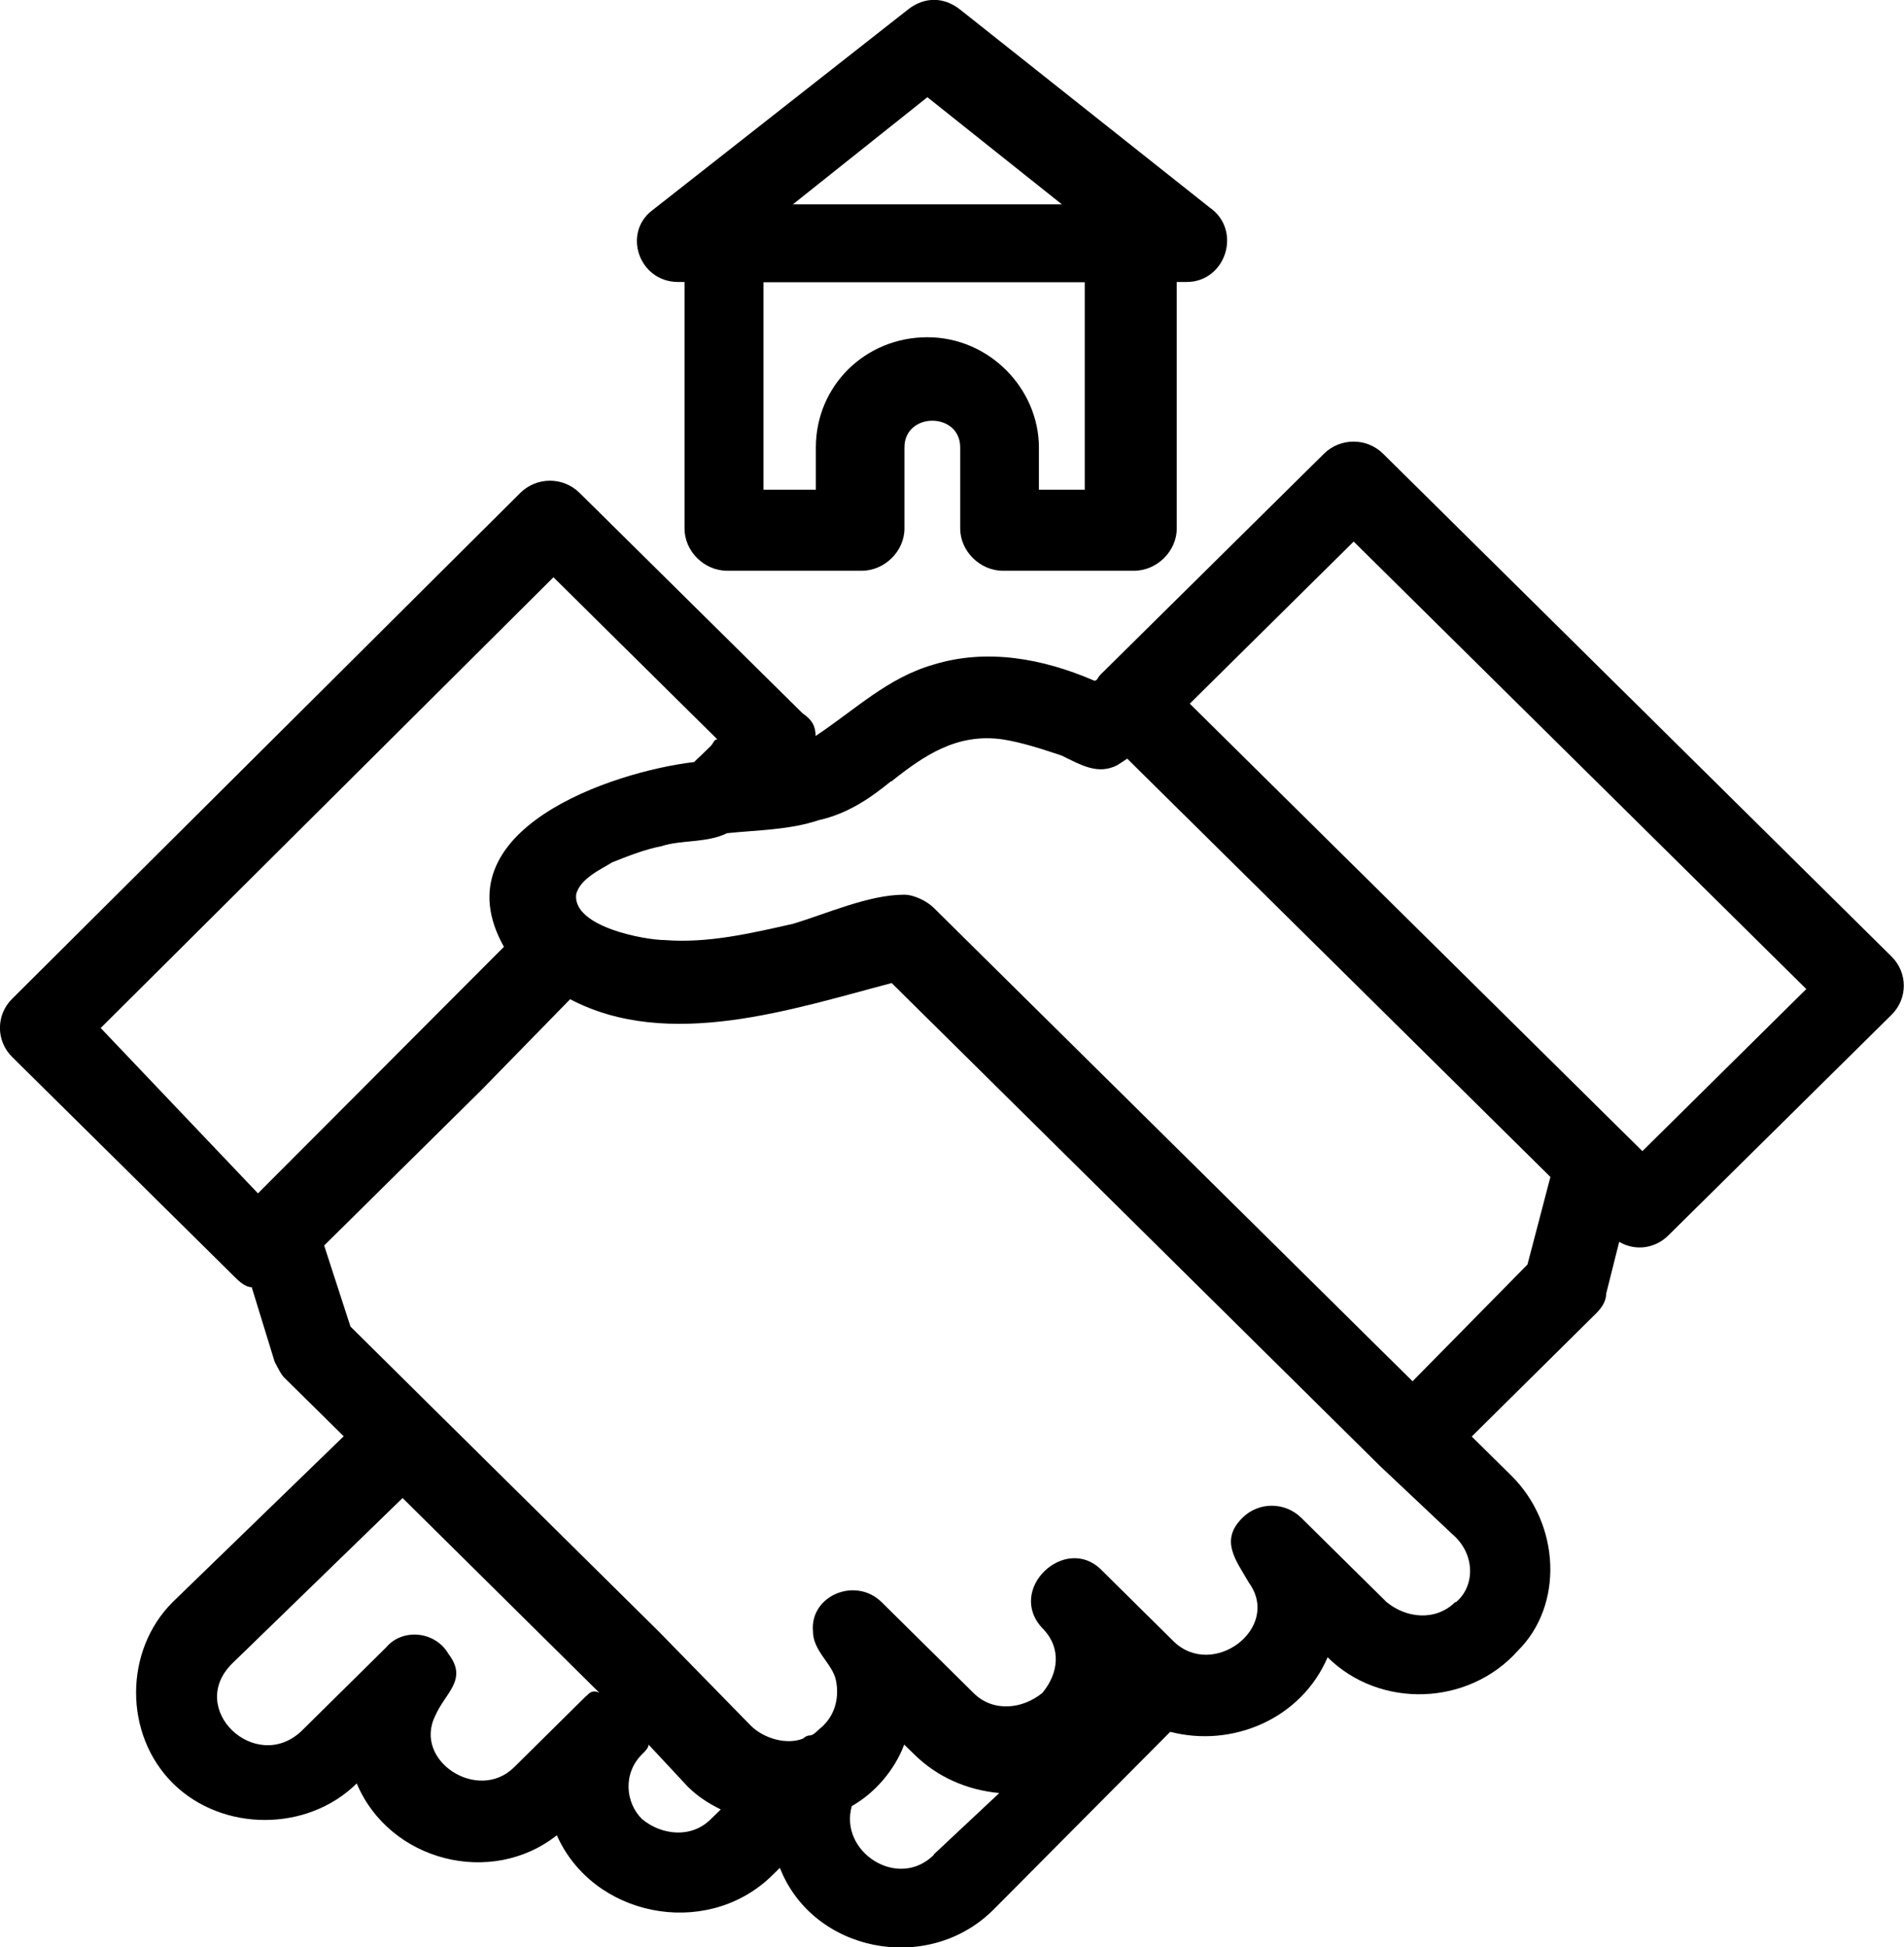
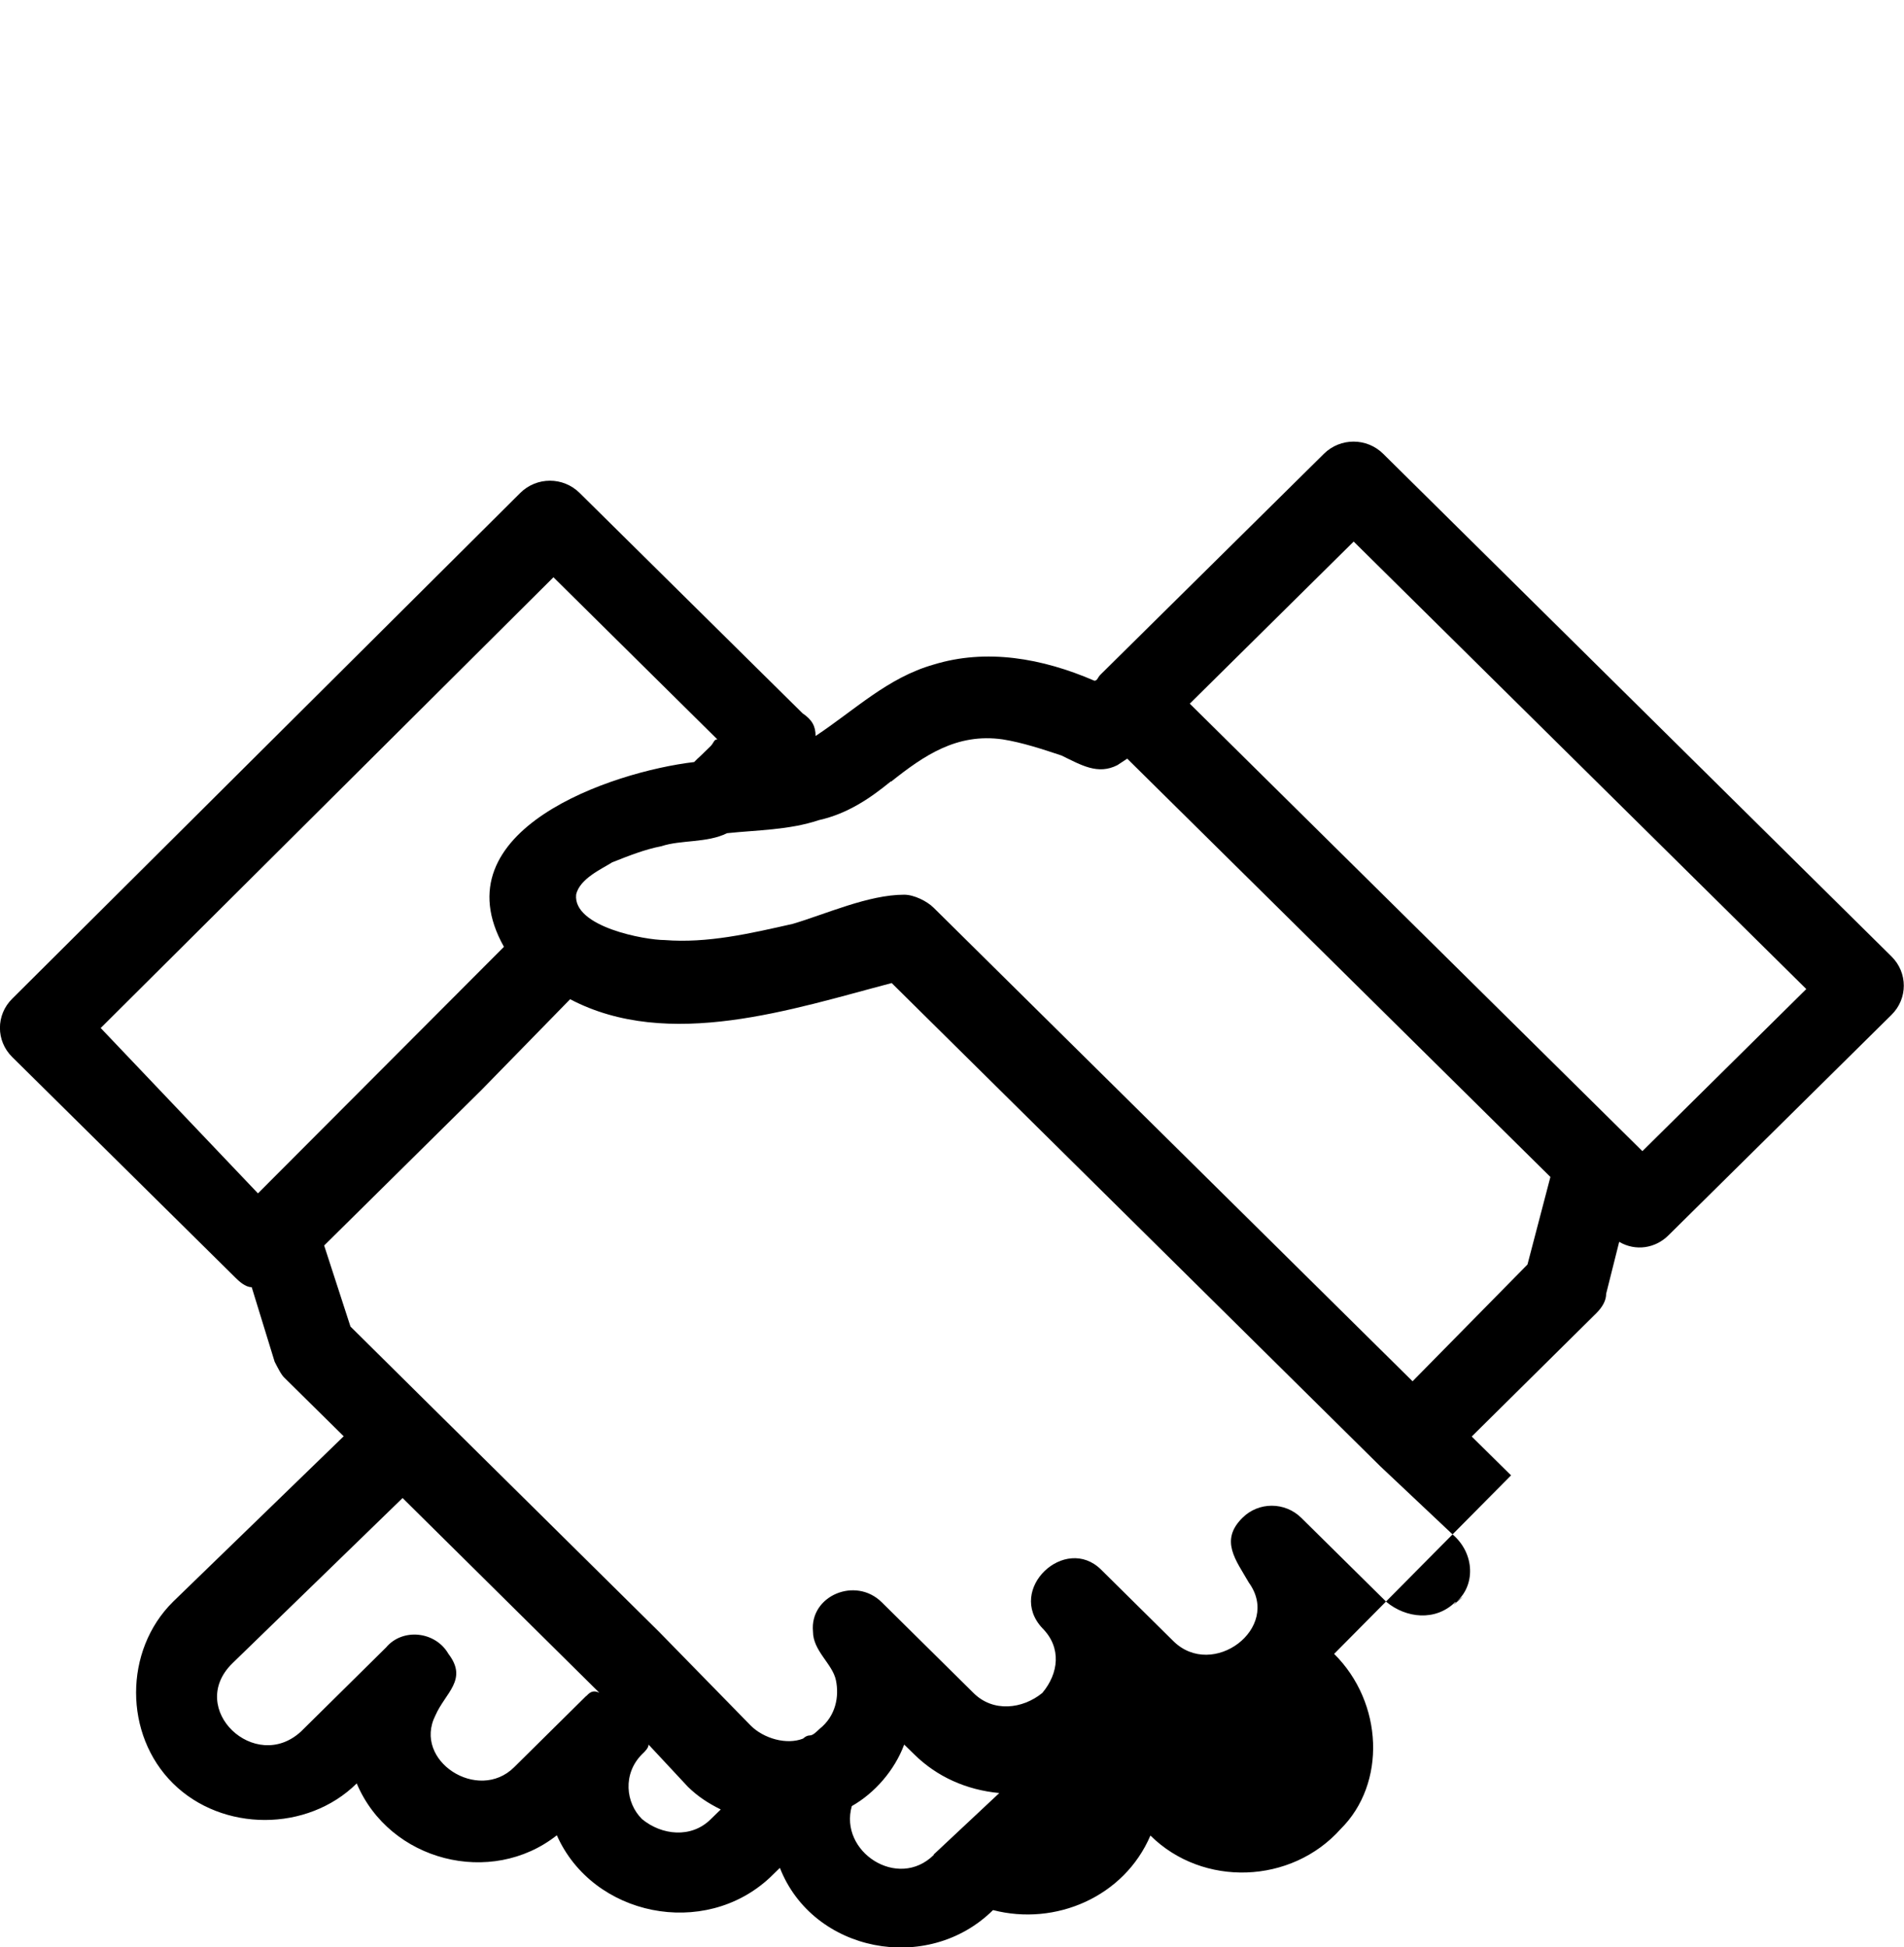
<svg xmlns="http://www.w3.org/2000/svg" id="Calque_2" data-name="Calque 2" viewBox="0 0 73.07 74.72">
  <g id="Calque_1-2" data-name="Calque 1">
    <g>
-       <path d="M57.99,56.61l-1.51-1.49,4.78-4.73c.25-.25.38-.5.38-.75l.5-1.99c.63.37,1.39.25,1.89-.25l8.56-8.46c.63-.62.63-1.62,0-2.24l-19.51-19.29c-.63-.62-1.64-.62-2.27,0l-8.56,8.46c-.13.12-.13.25-.25.25-2.01-.87-4.15-1.24-6.17-.62-1.76.5-3.02,1.74-4.53,2.74,0-.37-.13-.62-.5-.87l-8.56-8.46c-.63-.62-1.64-.62-2.27,0L.47,38.32c-.63.62-.63,1.62,0,2.24l8.56,8.46c.13.13.38.37.63.37l.88,2.86c.13.25.25.5.38.62l2.27,2.24-6.55,6.35c-1.89,1.87-1.89,5.1,0,6.97,1.89,1.87,5.16,1.87,7.05,0h0c1.26,2.99,5.16,3.98,7.68,1.99,1.38,3.11,5.66,3.98,8.18,1.62l.38-.37c1.26,3.23,5.66,4.11,8.18,1.62l6.8-6.84c2.39.62,5.03-.5,6.04-2.86h0c2.01,1.99,5.41,1.87,7.3-.25,1.76-1.74,1.64-4.85-.25-6.72ZM51.95,20.78l17.37,17.17-6.29,6.22-17.37-17.17,6.29-6.22ZM34.2,29.99c1.26-1,2.52-1.87,4.28-1.62.75.12,1.51.37,2.26.62.76.37,1.39.75,2.14.37l.38-.25,16.24,16.05-.88,3.36-4.41,4.48-18.38-18.17c-.25-.25-.75-.5-1.13-.5-1.38,0-3.02.75-4.28,1.12-1.64.37-3.27.75-4.91.62-.75,0-3.52-.5-3.4-1.74.13-.62,1.01-1,1.38-1.24.63-.25,1.26-.5,1.89-.62.75-.25,1.76-.12,2.52-.5,1.13-.12,2.39-.12,3.52-.5,1.13-.25,2.01-.87,2.77-1.49,1.26-.87-1.26.87,0,0ZM3.87,39.44l17.37-17.29,6.29,6.22c-.13,0-.13.12-.25.25l-.38.37-.13.12-.13.13c-3.15.37-9.82,2.61-7.3,7.09l-9.44,9.46-6.04-6.35ZM22.5,65.07l-2.77,2.74c-1.38,1.37-3.9-.25-3.02-1.99.38-.87,1.26-1.37.5-2.36-.5-.87-1.76-1-2.39-.25l-3.27,3.23c-1.76,1.62-4.4-.87-2.64-2.61l6.54-6.35,7.55,7.47c-.25-.12-.38,0-.5.13ZM27.28,69.8c-.75.75-1.89.62-2.64,0-.63-.62-.75-1.74,0-2.49h0c.13-.12.25-.25.25-.37l1.51,1.62c.38.37.76.62,1.26.87l-.38.37h0ZM35.84,71.17c-1.38,1.37-3.65-.12-3.15-1.87.88-.5,1.64-1.37,2.01-2.36l.38.37c.88.87,2.01,1.37,3.27,1.49l-2.52,2.36ZM55.85,61.47c-.76.75-1.89.62-2.64,0l-3.27-3.23c-.63-.62-1.64-.62-2.26,0-.88.87-.25,1.62.25,2.49,1.26,1.74-1.39,3.73-2.9,2.24l-2.77-2.74h0c-1.38-1.37-3.65.75-2.26,2.24h0c.75.75.63,1.74,0,2.49-.76.62-1.89.75-2.64,0l-3.52-3.48c-1.01-1-2.77-.25-2.64,1.12,0,.75.75,1.24.88,1.87.13.62,0,1.37-.63,1.87-.13.12-.25.25-.38.25s-.25.12-.25.12c-.63.25-1.51,0-2.01-.5l-3.53-3.61h0l-8.81-8.71h0l-3.02-2.99-1.01-3.11,6.04-5.97,3.4-3.48h0c3.78,1.99,8.56.37,12.34-.62l18.75,18.54h0l2.77,2.61c.88.75.88,1.99.13,2.61-.38.37.75-.62,0,0Z" />
-       <path d="M26.02,10.82h.25v9.46c0,.87.75,1.62,1.64,1.62h5.16c.88,0,1.64-.75,1.64-1.62v-3.11c0-1.37,2.14-1.37,2.14,0v3.11c0,.87.76,1.62,1.64,1.62h5.03c.88,0,1.64-.75,1.64-1.62v-9.46h.38c1.51,0,2.14-1.99.88-2.86L36.85.37c-.63-.5-1.38-.5-2.01,0l-9.82,7.71c-1.13.87-.5,2.74,1.01,2.74ZM41.76,18.79h-1.89v-1.62c0-2.24-1.89-4.23-4.28-4.23s-4.28,1.87-4.28,4.23v1.62h-2.01v-7.96h12.33v7.96h.13ZM35.59,3.73l5.16,4.11h-10.32l5.16-4.11Z" />
+       <path d="M57.99,56.61l-1.51-1.49,4.78-4.73c.25-.25.38-.5.38-.75l.5-1.99c.63.37,1.39.25,1.89-.25l8.56-8.46c.63-.62.63-1.62,0-2.24l-19.51-19.29c-.63-.62-1.64-.62-2.27,0l-8.56,8.46c-.13.12-.13.25-.25.25-2.01-.87-4.15-1.24-6.17-.62-1.76.5-3.02,1.74-4.53,2.74,0-.37-.13-.62-.5-.87l-8.56-8.46c-.63-.62-1.64-.62-2.27,0L.47,38.32c-.63.62-.63,1.62,0,2.24l8.56,8.46c.13.13.38.37.63.37l.88,2.86c.13.25.25.5.38.62l2.27,2.24-6.55,6.35c-1.89,1.87-1.89,5.1,0,6.97,1.89,1.87,5.16,1.87,7.05,0h0c1.26,2.99,5.16,3.98,7.68,1.99,1.38,3.11,5.66,3.98,8.18,1.62l.38-.37c1.26,3.23,5.66,4.11,8.18,1.62c2.39.62,5.03-.5,6.04-2.86h0c2.01,1.99,5.41,1.87,7.3-.25,1.76-1.74,1.64-4.85-.25-6.72ZM51.95,20.78l17.37,17.17-6.29,6.22-17.37-17.17,6.29-6.22ZM34.2,29.99c1.26-1,2.52-1.87,4.28-1.62.75.12,1.51.37,2.26.62.76.37,1.39.75,2.14.37l.38-.25,16.24,16.05-.88,3.36-4.41,4.48-18.38-18.17c-.25-.25-.75-.5-1.13-.5-1.38,0-3.02.75-4.28,1.12-1.64.37-3.27.75-4.91.62-.75,0-3.52-.5-3.4-1.74.13-.62,1.01-1,1.38-1.24.63-.25,1.26-.5,1.89-.62.75-.25,1.76-.12,2.52-.5,1.13-.12,2.39-.12,3.52-.5,1.13-.25,2.01-.87,2.77-1.49,1.26-.87-1.26.87,0,0ZM3.87,39.44l17.37-17.29,6.29,6.22c-.13,0-.13.12-.25.25l-.38.37-.13.12-.13.13c-3.15.37-9.82,2.61-7.3,7.09l-9.44,9.46-6.04-6.35ZM22.5,65.07l-2.77,2.74c-1.38,1.37-3.9-.25-3.02-1.99.38-.87,1.26-1.37.5-2.36-.5-.87-1.76-1-2.39-.25l-3.27,3.23c-1.76,1.62-4.4-.87-2.64-2.61l6.54-6.35,7.55,7.47c-.25-.12-.38,0-.5.13ZM27.28,69.8c-.75.75-1.89.62-2.64,0-.63-.62-.75-1.74,0-2.49h0c.13-.12.25-.25.25-.37l1.51,1.62c.38.37.76.62,1.26.87l-.38.37h0ZM35.84,71.17c-1.38,1.37-3.65-.12-3.15-1.87.88-.5,1.64-1.37,2.01-2.36l.38.37c.88.87,2.01,1.37,3.27,1.49l-2.52,2.36ZM55.85,61.47c-.76.75-1.89.62-2.64,0l-3.27-3.23c-.63-.62-1.64-.62-2.26,0-.88.87-.25,1.62.25,2.49,1.26,1.74-1.39,3.73-2.9,2.24l-2.77-2.74h0c-1.38-1.37-3.65.75-2.26,2.24h0c.75.75.63,1.74,0,2.49-.76.62-1.89.75-2.64,0l-3.52-3.48c-1.01-1-2.77-.25-2.64,1.12,0,.75.75,1.24.88,1.87.13.62,0,1.37-.63,1.87-.13.12-.25.25-.38.25s-.25.12-.25.12c-.63.25-1.51,0-2.01-.5l-3.53-3.61h0l-8.81-8.71h0l-3.02-2.99-1.01-3.11,6.04-5.97,3.4-3.48h0c3.78,1.99,8.56.37,12.34-.62l18.75,18.54h0l2.77,2.61c.88.75.88,1.99.13,2.61-.38.37.75-.62,0,0Z" />
    </g>
  </g>
</svg>